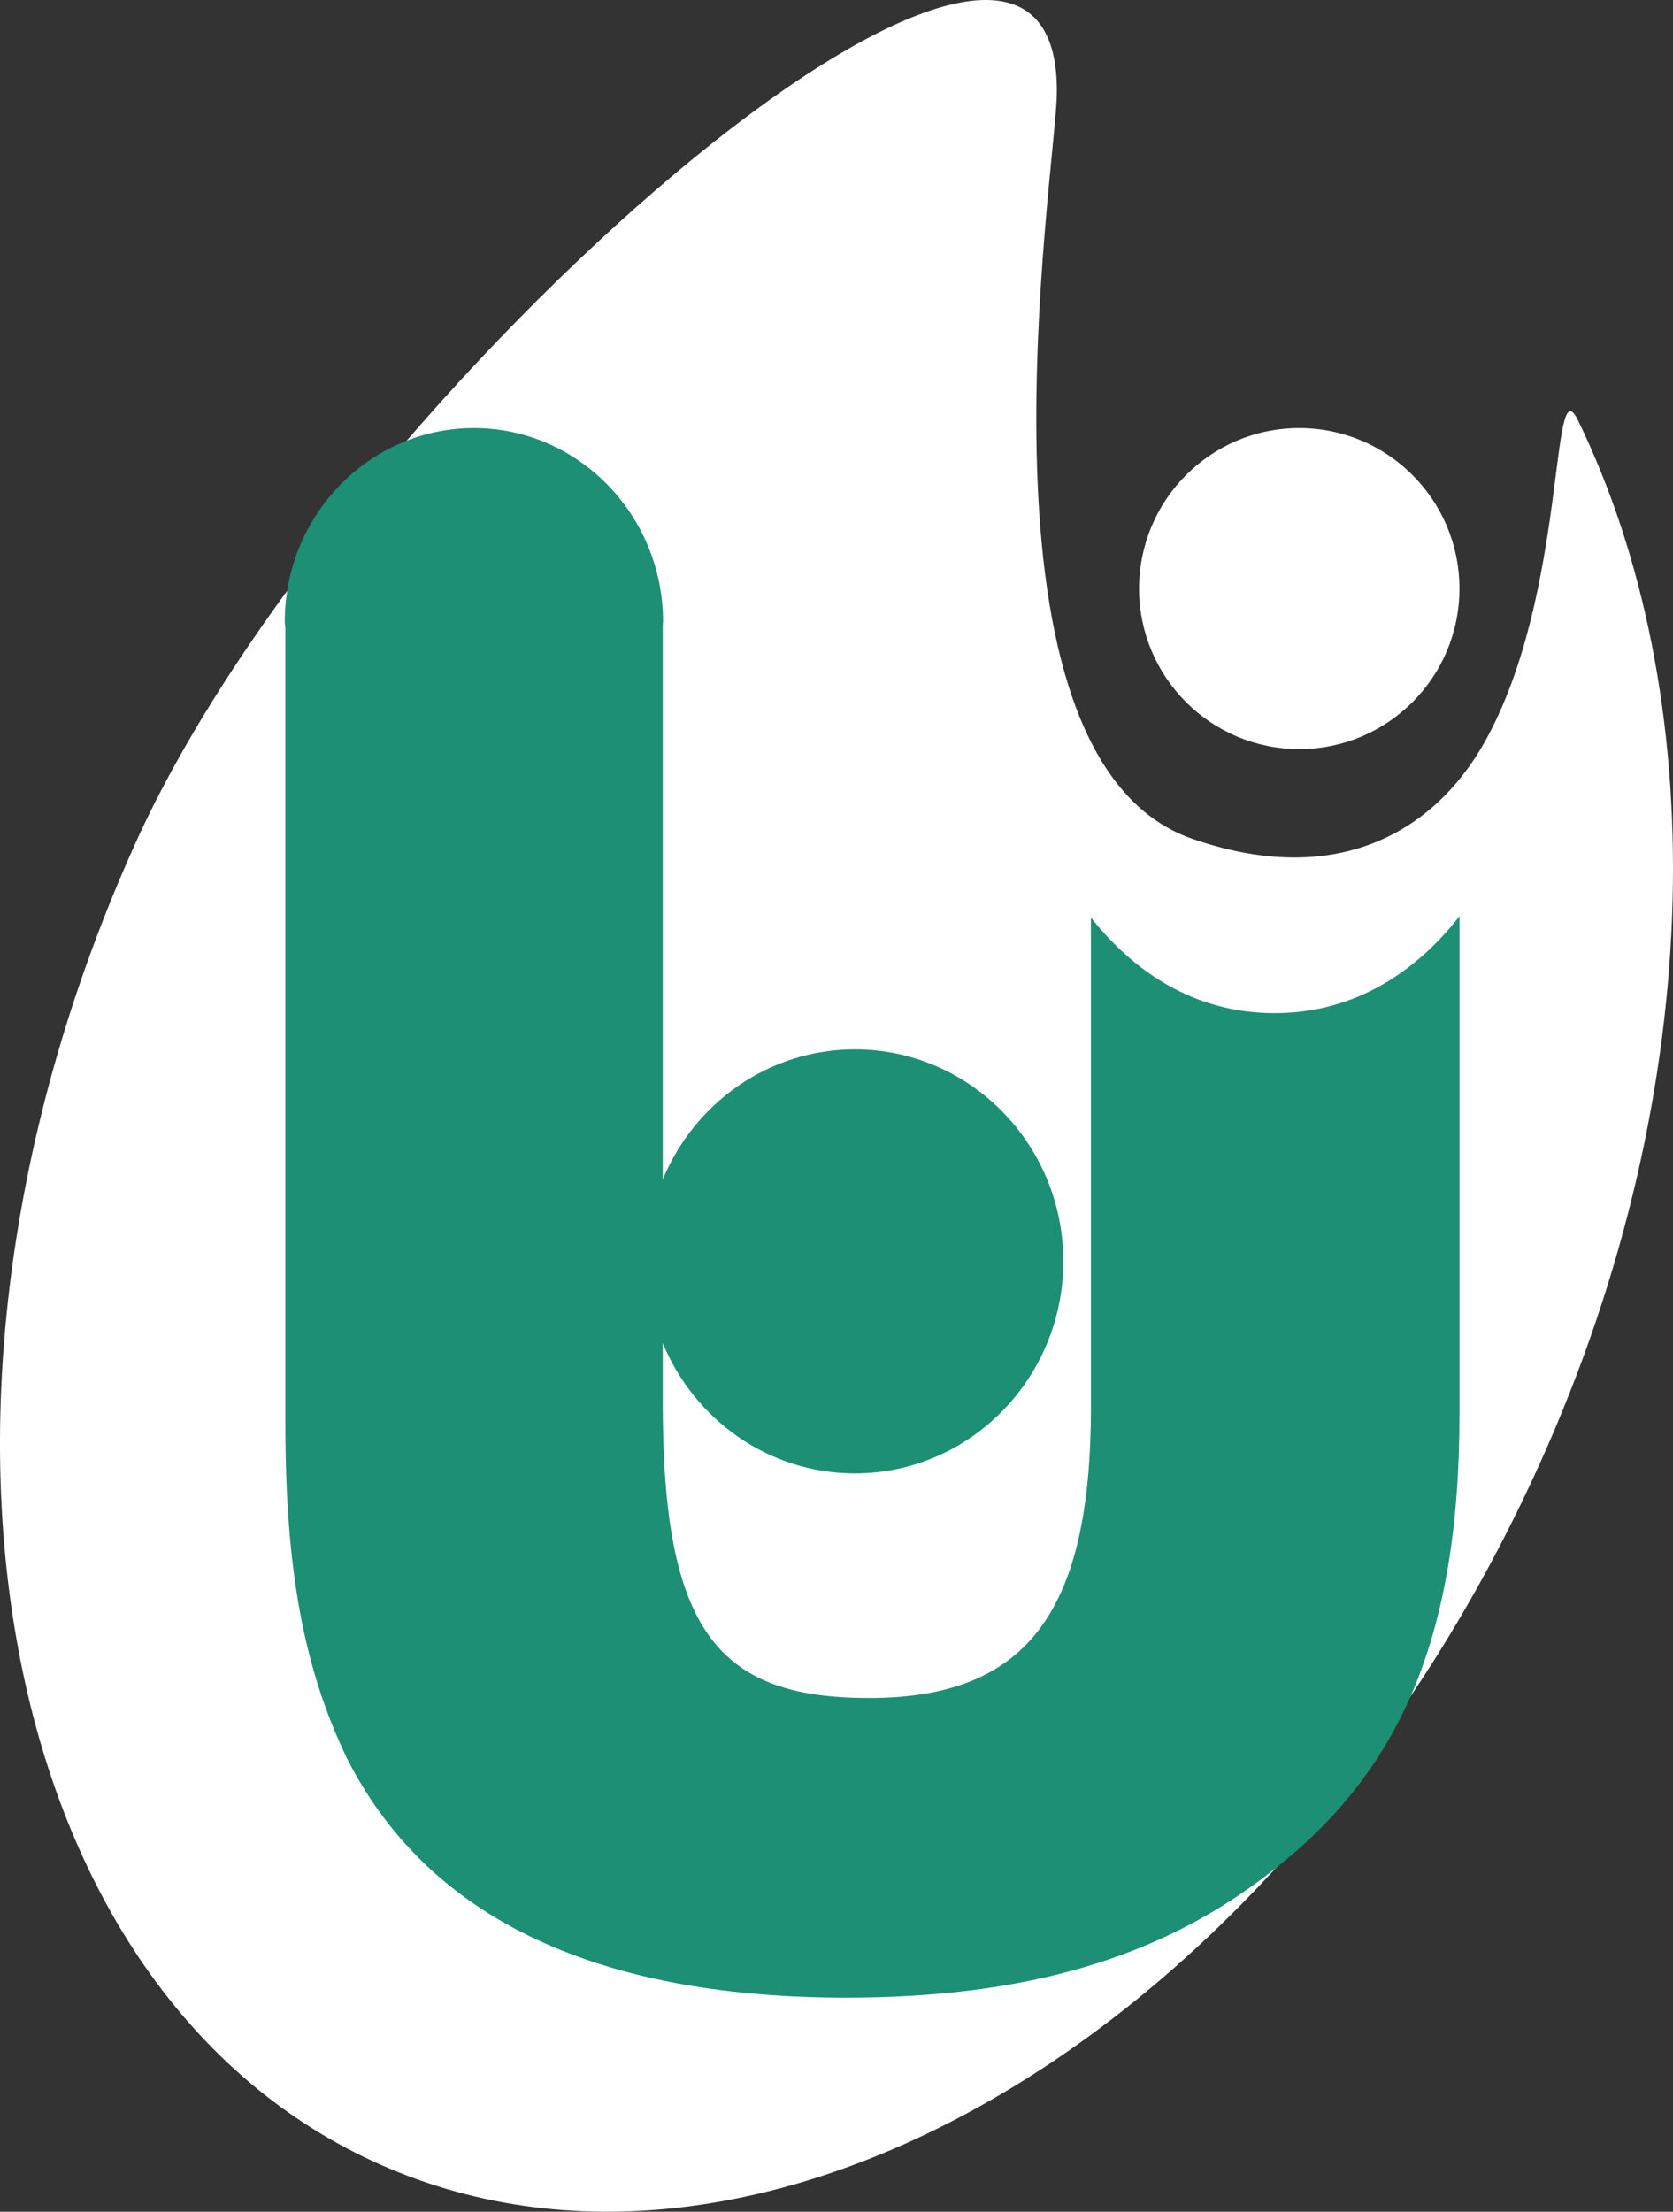
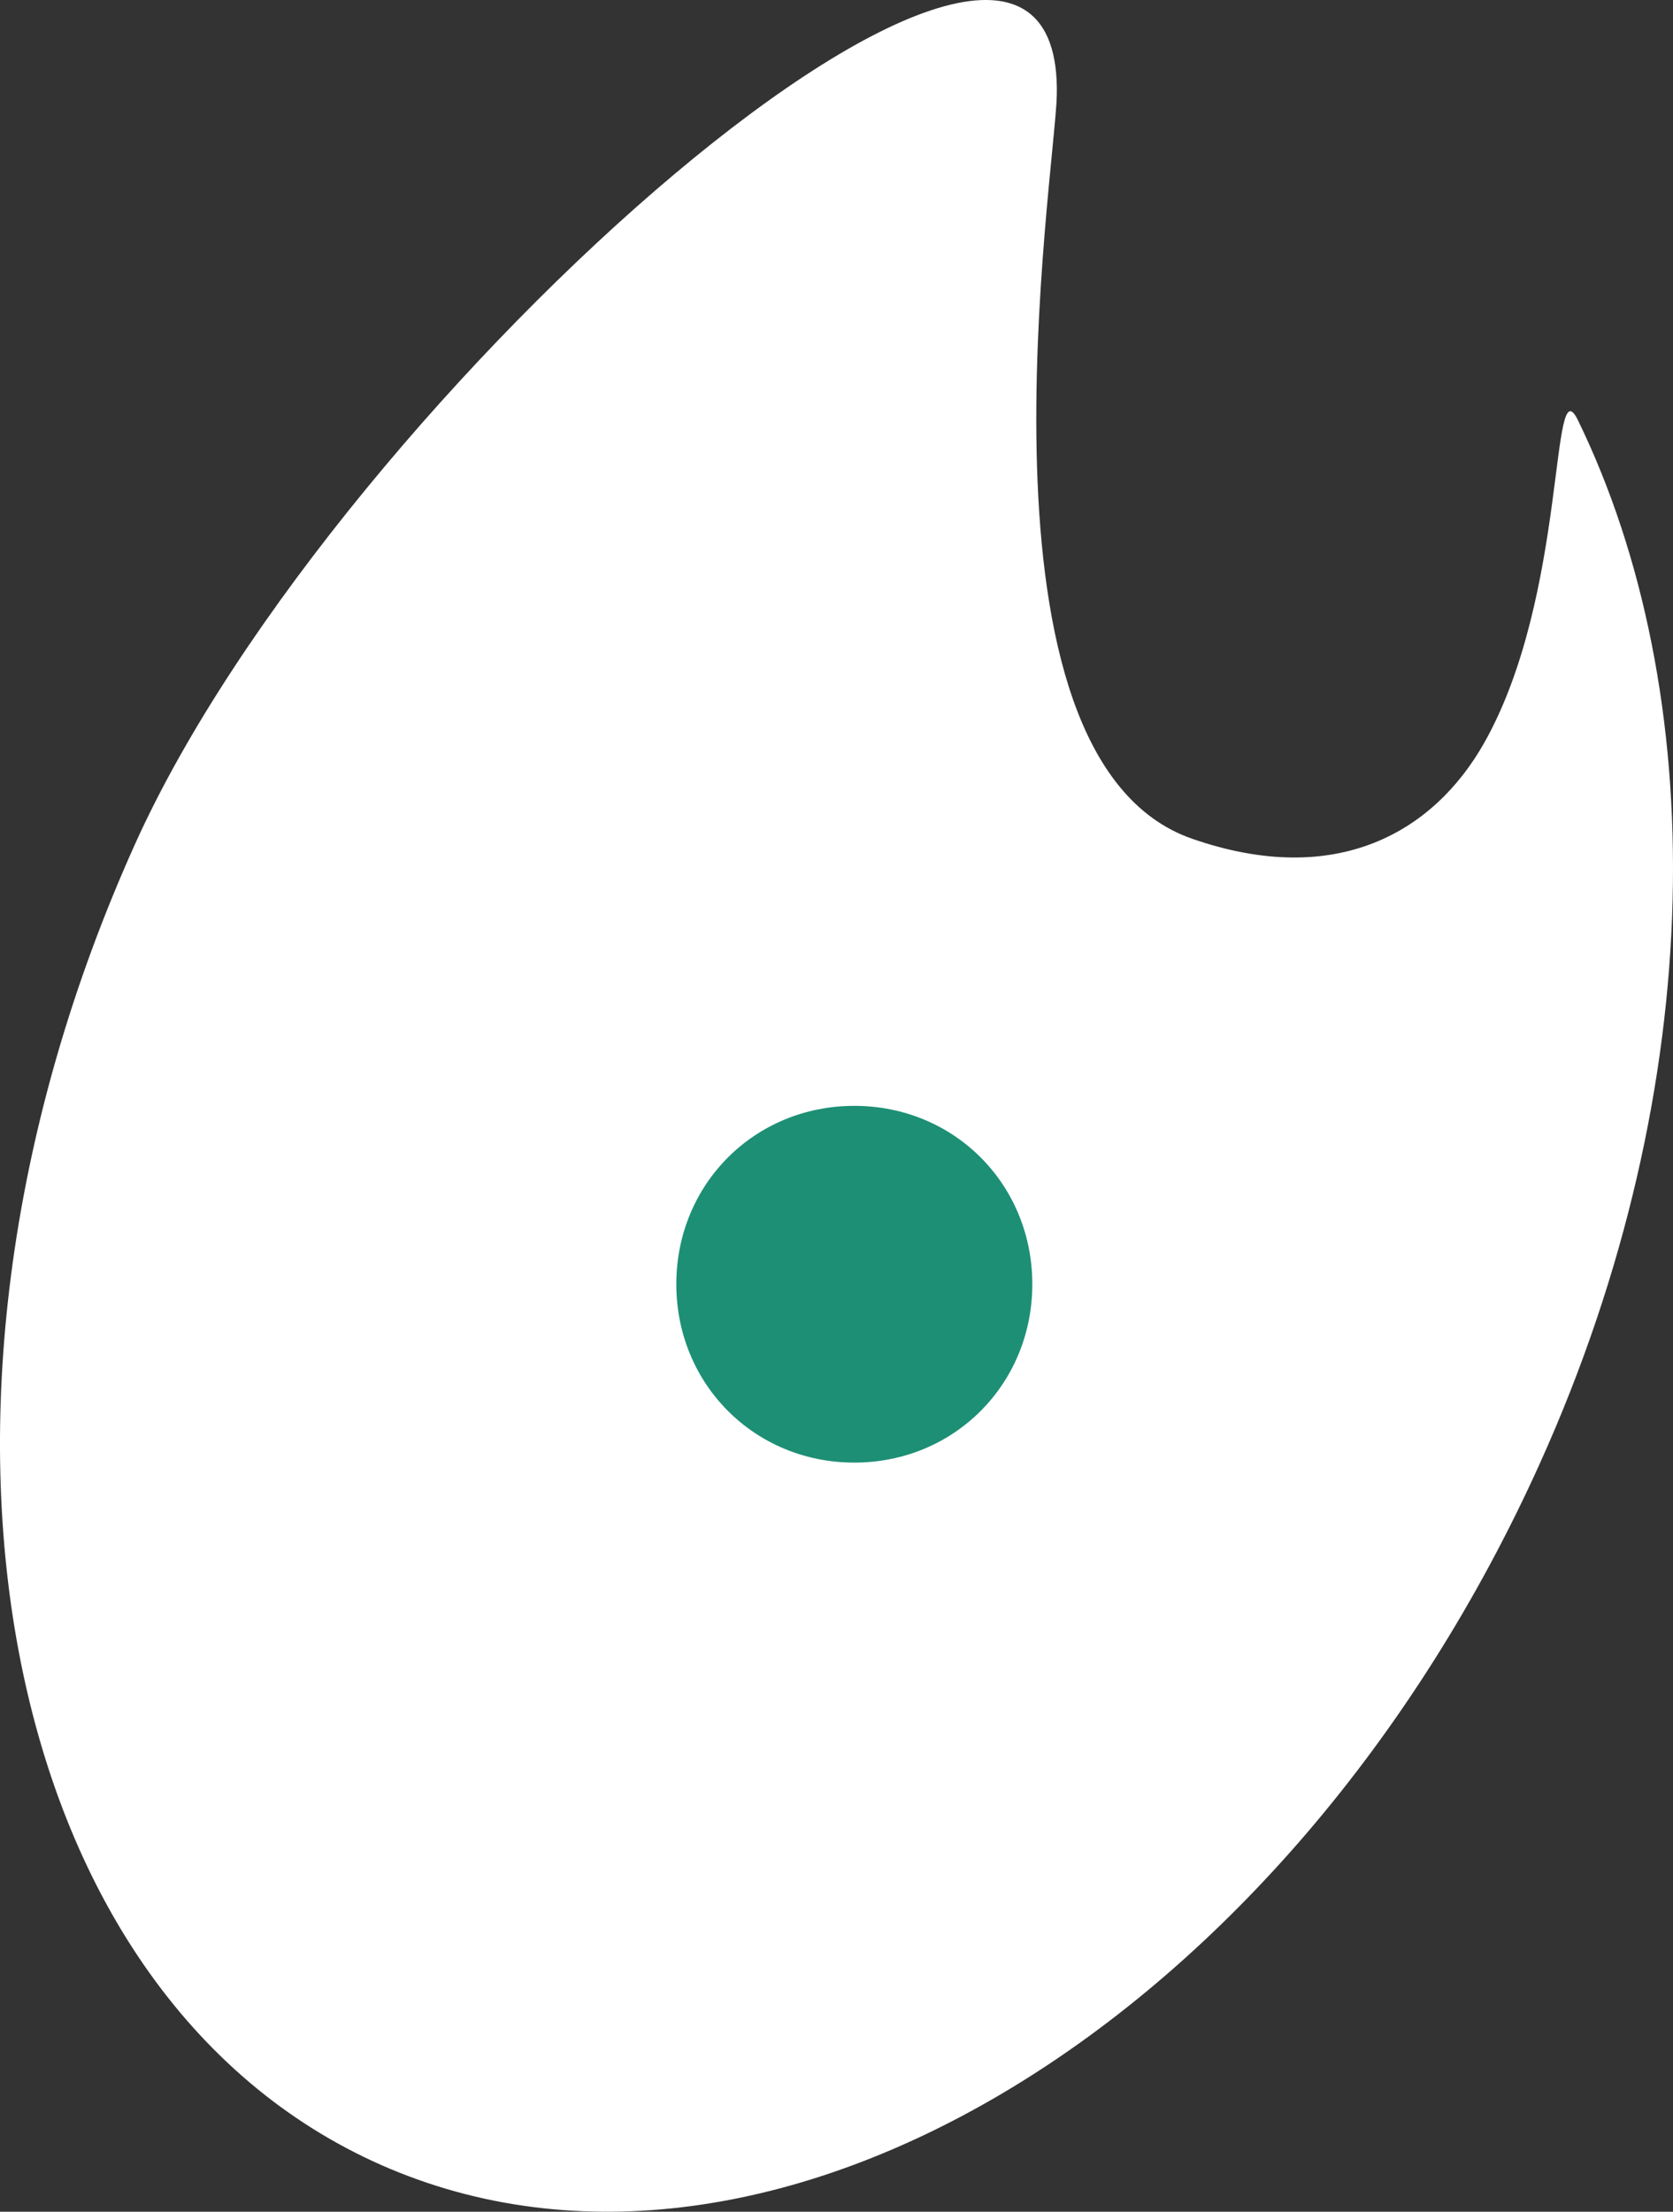
<svg xmlns="http://www.w3.org/2000/svg" width="28px" height="37px" viewBox="0 0 28 37" version="1.1">
  <rect x="0" y="0" width="28" height="37" fill="#333333" stroke="none" />
  <title>Page 1</title>
  <desc>Created with Sketch.</desc>
  <defs />
  <g id="Page-1" stroke="none" stroke-width="1" fill="none" fill-rule="evenodd">
    <g id="Home" transform="translate(-219, -2834)">
      <g id="Page-1" transform="translate(219, 2834)">
        <g id="Group-25">
          <path d="M6.39,36.223 C12.886,39.079 21.564,33.816 25.778,24.468 C28.641,18.116 28.612,11.554 26.41,7.032 C25.938,6.062 26.245,9.94 24.841,12.426 C23.994,13.925 22.364,14.869 19.953,14.032 C16.076,12.684 17.659,2.904 17.687,1.592 C17.809,-4.061 5.657,6.579 2.259,14.123 C-1.954,23.47 -0.104,33.364 6.39,36.223" id="Fill-21" fill="#FFFFFF" />
-           <path d="M21.331,16.949 C20.13,16.949 19.087,16.393 18.258,15.35 L18.258,23.55 C18.258,27.018 17.147,28.406 14.544,28.406 C12.017,28.406 11.092,27.288 11.092,23.468 L11.092,22.469 C11.62,23.748 12.862,24.649 14.308,24.649 C16.231,24.649 17.796,23.057 17.796,21.101 C17.796,19.144 16.231,17.555 14.308,17.555 C12.862,17.555 11.62,18.455 11.092,19.733 L11.092,10.455 C11.092,10.436 11.097,10.419 11.097,10.4 C11.097,8.615 9.677,7.161 7.931,7.161 C6.186,7.161 4.766,8.615 4.766,10.4 C4.766,10.434 4.774,10.465 4.776,10.499 L4.776,23.821 C4.776,26.245 5.081,27.903 5.805,29.412 C7.11,31.993 9.832,33.419 14.157,33.419 C17.147,33.419 19.407,32.766 21.249,31.332 C23.396,29.682 24.426,27.446 24.426,23.663 L24.426,15.328 C23.598,16.386 22.539,16.949 21.331,16.949" id="Fill-22" fill="#1D8F74" />
          <path d="M14.298,18.5 C12.628,18.5 11.319,19.81 11.319,21.483 C11.319,23.156 12.628,24.468 14.298,24.468 C15.969,24.468 17.277,23.156 17.277,21.483 C17.277,19.81 15.969,18.5 14.298,18.5" id="Fill-23" fill="#1D8F74" />
-           <path d="M21.745,12.532 C23.226,12.532 24.426,11.329 24.426,9.847 C24.426,8.364 23.226,7.161 21.745,7.161 C20.264,7.161 19.064,8.364 19.064,9.847 C19.064,11.329 20.264,12.532 21.745,12.532" id="Fill-24" fill="#FFFFFF" />
        </g>
      </g>
    </g>
  </g>
</svg>